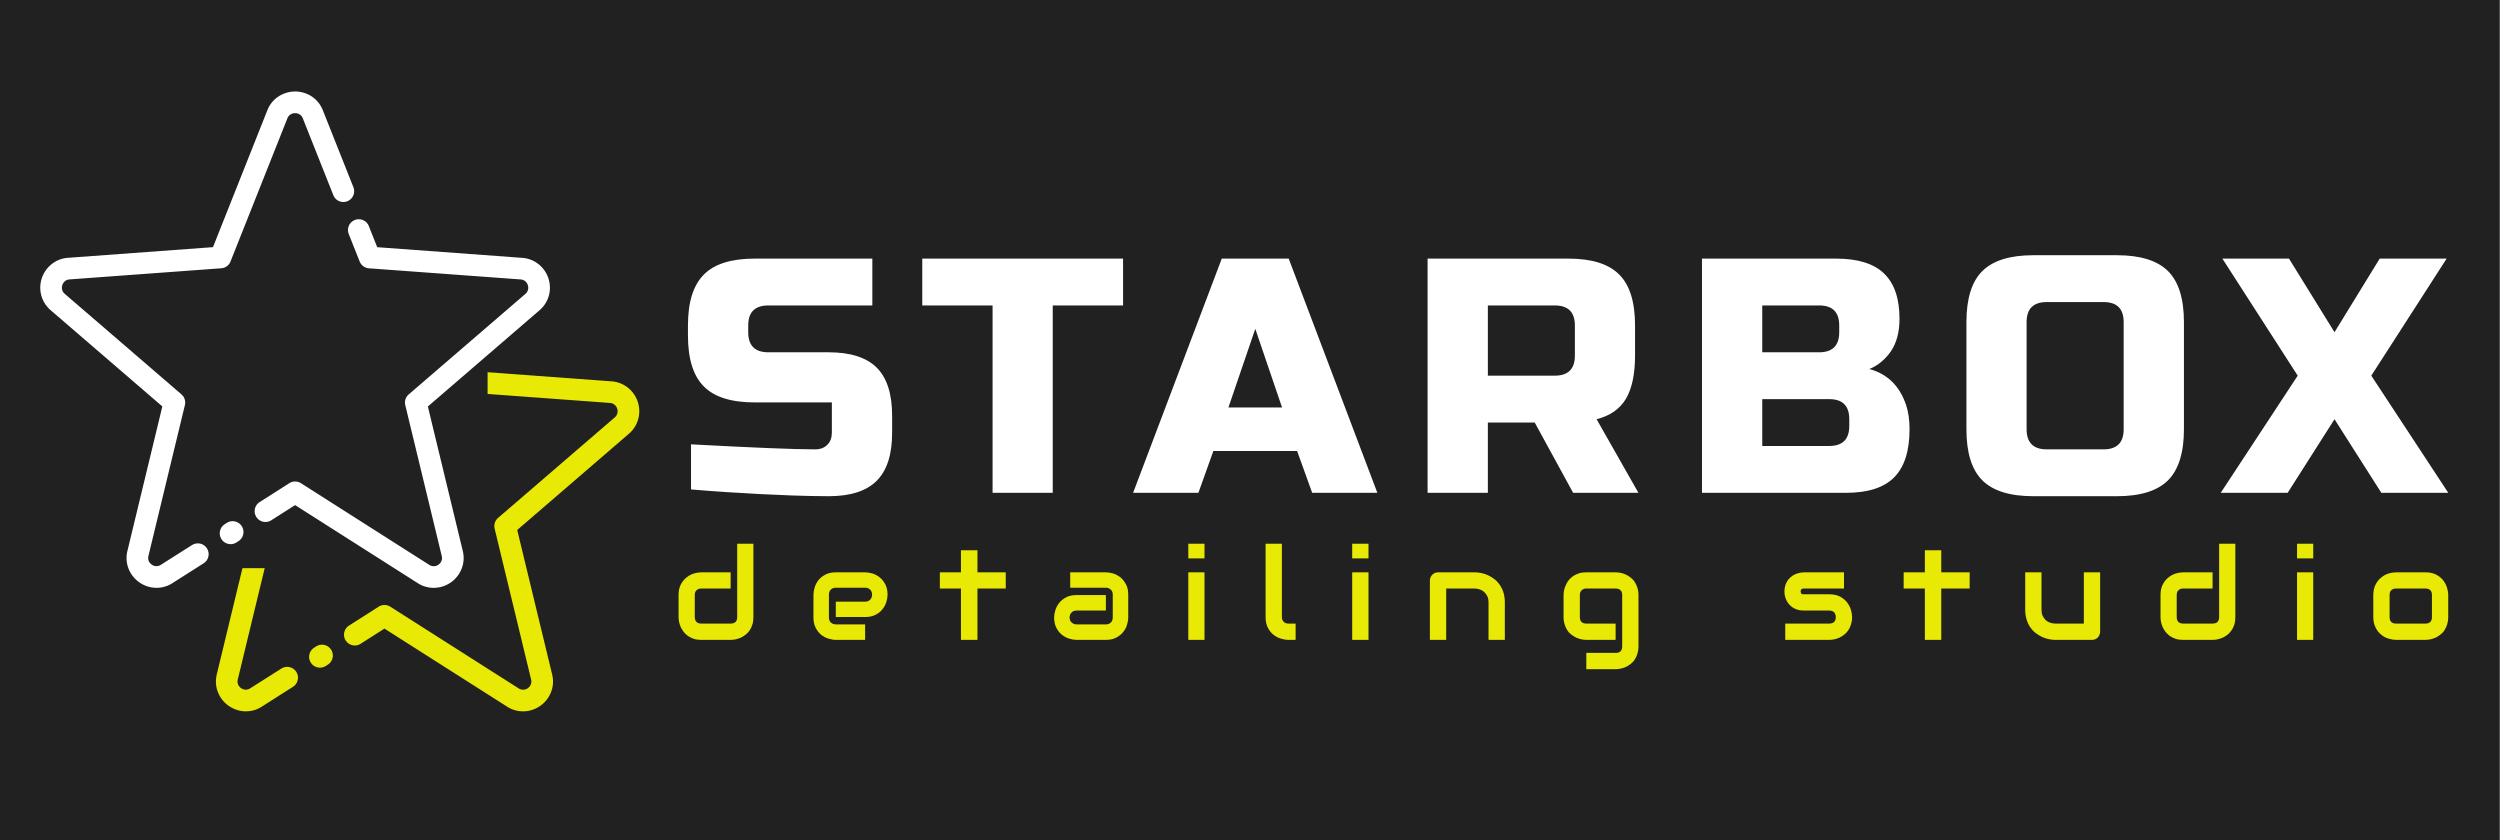
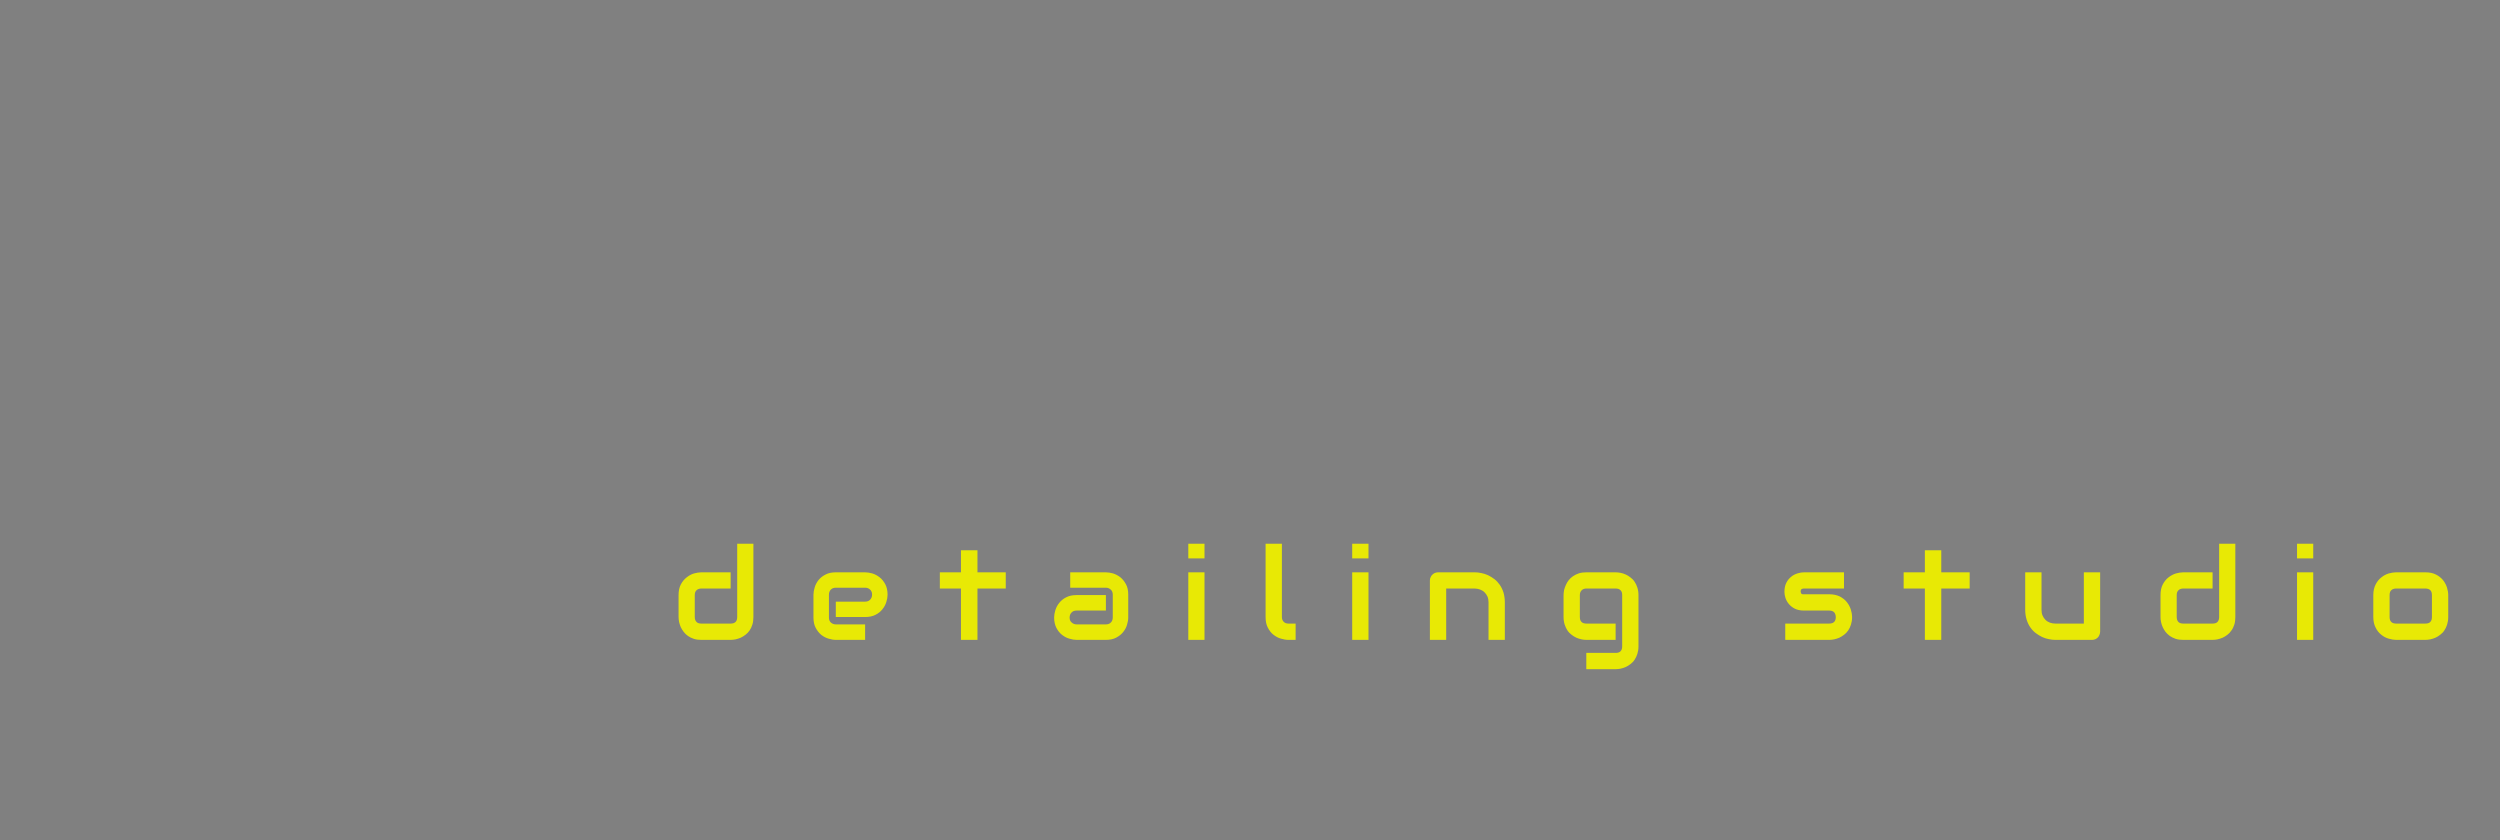
<svg xmlns="http://www.w3.org/2000/svg" version="1.1" width="500" height="168.033" preserveAspectRatio="xMidYMid meet" viewBox="0 0 300 100.82" overflow="visible">
  <rect x="0" y="0" width="300" height="100.82" fill="#808080" stroke="none" />
  <defs id="SvgjsDefs71311" />
  <g id="SvgjsG71312" transform="scale(1.23)" opacity="1">
    <g id="SvgjsG71313" class="SFn4P2jUa" transform="translate(5.684341886080802e-14, 0) scale(1)" fill="#212121">
-       <path d="M0 0 h 243.851 v 81.95 h -243.851 Z" fill="#212121" />
-     </g>
+       </g>
    <g id="SvgjsG71314" class="l0nhzXtbZc" transform="translate(11.058, 18.739) scale(0.529)" fill="#E8E905">
-       <path d="M30.992 87.879a1.995 1.995 0 0 1 2.75.61c.59.925.316 2.16-.61 2.75l-5.738 3.648a5.382 5.382 0 0 1-4.23.722 5.637 5.637 0 0 1-1.93-.882 5.646 5.646 0 0 1-1.473-1.555l-.066-.113c-.7-1.16-.984-2.594-.617-4.118l6.437-26.629L4.925 44.57c-1.203-1.043-1.804-2.394-1.906-3.75a5.537 5.537 0 0 1 1.336-4.035A5.432 5.432 0 0 1 8.128 34.9l26.727-1.965L44.878 7.7a5.38 5.38 0 0 1 3.055-3.07 5.606 5.606 0 0 1 2.07-.403c.692 0 1.399.133 2.067.399 1.312.515 2.441 1.543 3.05 3.074l5.633 14.18a1.99 1.99 0 0 1-1.117 2.586 1.99 1.99 0 0 1-2.586-1.117l-5.632-14.18a1.449 1.449 0 0 0-.813-.829 1.528 1.528 0 0 0-.602-.113 1.62 1.62 0 0 0-.601.106 1.464 1.464 0 0 0-.82.836l-10.438 26.27a2 2 0 0 1-1.762 1.39L8.405 38.884a1.49 1.49 0 0 0-1.031.5c-.13.152-.23.336-.297.539a1.473 1.473 0 0 0 .445 1.625l21.52 18.539c.547.473.813 1.227.633 1.977l-6.723 27.812c-.097.414-.035.796.137 1.101l.043.067a1.622 1.622 0 0 0 .965.687c.355.086.765.031 1.152-.215l5.738-3.64zm28.902-57.363a1.99 1.99 0 0 1 1.117-2.586 1.99 1.99 0 0 1 2.586 1.117l1.547 3.895 26.727 1.965a5.434 5.434 0 0 1 3.77 1.882 5.546 5.546 0 0 1 1.34 4.039 5.438 5.438 0 0 1-1.907 3.75L74.484 62.32l6.438 26.63a5.399 5.399 0 0 1-.692 4.238 5.563 5.563 0 0 1-3.394 2.426 5.402 5.402 0 0 1-4.23-.723L50 80.508l-4.398 2.8c-.926.59-2.16.317-2.75-.609a1.995 1.995 0 0 1 .61-2.75l5.44-3.465a1.999 1.999 0 0 1 2.169-.02l23.676 15.067a1.49 1.49 0 0 0 1.707-.05 1.472 1.472 0 0 0 .59-1.598L70.332 62.12a1.996 1.996 0 0 1 .62-2.027l21.513-18.53a1.47 1.47 0 0 0 .53-1.016 1.591 1.591 0 0 0-.077-.618 1.577 1.577 0 0 0-.301-.535 1.452 1.452 0 0 0-1.023-.504l-27.977-2.054a2.01 2.01 0 0 1-1.711-1.258l-2.012-5.059zM37.41 83.786a2 2 0 0 1 2.758.617 2 2 0 0 1-.617 2.758l-.375.238a2 2 0 0 1-2.758-.617 2 2 0 0 1 .617-2.758z" fill="#E8E905" />
-     </g>
+       </g>
    <g id="SvgjsG71315" class="text" transform="translate(152.337, 48.08) scale(1)" fill="#FFFFFF">
-       <path d="M-84.92 -4.73L-84.92 -0.33C-82.55 -0.13 -80.25 0.02 -78.03 0.13L-75.03 0.26C-73.79 0.3 -72.61 0.33 -71.5 0.33C-69.37 0.33 -67.8 -0.17 -66.8 -1.18C-65.8 -2.18 -65.3 -3.74 -65.3 -5.88L-65.3 -7.51C-65.3 -9.64 -65.8 -11.21 -66.8 -12.21C-67.8 -13.21 -69.37 -13.71 -71.5 -13.71L-77.38 -13.71C-78.69 -13.71 -79.34 -14.37 -79.34 -15.67L-79.34 -16.32C-79.34 -17.63 -78.69 -18.28 -77.38 -18.28L-67.23 -18.28L-67.23 -22.85L-78.69 -22.85C-80.97 -22.85 -82.63 -22.34 -83.66 -21.3C-84.7 -20.27 -85.22 -18.61 -85.22 -16.32L-85.22 -15.35C-85.22 -13.06 -84.7 -11.4 -83.66 -10.37C-82.63 -9.33 -80.97 -8.82 -78.69 -8.82L-71.18 -8.82L-71.18 -5.88C-71.18 -5.38 -71.32 -4.98 -71.62 -4.69C-71.91 -4.39 -72.31 -4.24 -72.81 -4.24C-74.92 -4.24 -78.96 -4.41 -84.92 -4.73Z M-49.63 0L-49.63 -18.28L-42.77 -18.28L-42.77 -22.85L-62.36 -22.85L-62.36 -18.28L-55.5 -18.28L-55.5 0Z M-35.42 0L-33.96 -4.08L-25.79 -4.08L-24.32 0L-17.96 0L-26.61 -22.85L-33.14 -22.85L-41.79 0ZM-32.49 -8.33L-29.87 -16L-27.26 -8.33Z M-13.06 -22.85L-13.06 0L-7.18 0L-7.18 -6.86L-2.61 -6.86L1.14 0L7.51 0L3.43 -7.18C4.73 -7.51 5.69 -8.17 6.29 -9.17C6.88 -10.18 7.18 -11.58 7.18 -13.39L7.18 -16.32C7.18 -18.61 6.67 -20.27 5.63 -21.3C4.6 -22.34 2.94 -22.85 0.65 -22.85ZM1.31 -16.32L1.31 -13.39C1.31 -12.08 0.65 -11.43 -0.65 -11.43L-7.18 -11.43L-7.18 -18.28L-0.65 -18.28C0.65 -18.28 1.31 -17.63 1.31 -16.32Z M13.71 -22.85L13.71 0L27.75 0C29.89 0 31.45 -0.5 32.45 -1.5C33.45 -2.5 33.96 -4.07 33.96 -6.2C33.96 -7.1 33.85 -7.88 33.63 -8.55C33 -10.43 31.8 -11.6 30.04 -12.08C30.86 -12.41 31.56 -12.98 32.13 -13.79C32.69 -14.61 32.98 -15.67 32.98 -16.98C32.98 -18.96 32.48 -20.43 31.47 -21.4C30.47 -22.37 28.91 -22.85 26.77 -22.85ZM28.08 -7.18L28.08 -6.53C28.08 -5.22 27.43 -4.57 26.12 -4.57L19.59 -4.57L19.59 -9.14L26.12 -9.14C27.43 -9.14 28.08 -8.49 28.08 -7.18ZM27.1 -16.32L27.1 -15.67C27.1 -14.37 26.45 -13.71 25.14 -13.71L19.59 -13.71L19.59 -18.28L25.14 -18.28C26.45 -18.28 27.1 -17.63 27.1 -16.32Z M54.85 -16.65L54.85 -6.2C54.85 -4.9 54.2 -4.24 52.89 -4.24L47.34 -4.24C46.04 -4.24 45.38 -4.9 45.38 -6.2L45.38 -16.65C45.38 -17.96 46.04 -18.61 47.34 -18.61L52.89 -18.61C54.2 -18.61 54.85 -17.96 54.85 -16.65ZM60.73 -6.2L60.73 -16.65C60.73 -18.94 60.21 -20.6 59.18 -21.63C58.14 -22.66 56.48 -23.18 54.2 -23.18L46.04 -23.18C43.75 -23.18 42.09 -22.66 41.06 -21.63C40.02 -20.6 39.51 -18.94 39.51 -16.65L39.51 -6.2C39.51 -3.92 40.02 -2.26 41.06 -1.22C42.09 -0.19 43.75 0.33 46.04 0.33L54.2 0.33C56.48 0.33 58.14 -0.19 59.18 -1.22C60.21 -2.26 60.73 -3.92 60.73 -6.2Z M79.83 -22.85L75.42 -15.67L70.98 -22.85L64.48 -22.85L71.83 -11.43L64.32 0L70.85 0L75.42 -7.18L79.99 0L86.52 0L79.01 -11.43L86.36 -22.85Z" fill="#FFFFFF" />
-     </g>
+       </g>
    <g id="SvgjsG71316" class="text" transform="translate(152.492, 62.427) scale(1)" fill="#E8E905">
      <path d="M-78.99 -2.23L-78.99 -9.38L-80.57 -9.38L-80.57 -2.23C-80.57 -2.02 -80.62 -1.86 -80.73 -1.75C-80.84 -1.64 -81 -1.59 -81.21 -1.59L-84.07 -1.59C-84.28 -1.59 -84.44 -1.64 -84.54 -1.75C-84.65 -1.86 -84.71 -2.02 -84.71 -2.24L-84.71 -4.37C-84.71 -4.58 -84.65 -4.74 -84.54 -4.84C-84.43 -4.95 -84.27 -5.01 -84.06 -5.01L-81.21 -5.01L-81.21 -6.59L-84.07 -6.59C-84.29 -6.59 -84.53 -6.55 -84.79 -6.48C-85.05 -6.4 -85.29 -6.27 -85.51 -6.09C-85.73 -5.92 -85.92 -5.69 -86.07 -5.41C-86.22 -5.12 -86.29 -4.78 -86.29 -4.37L-86.29 -2.23C-86.29 -2.08 -86.27 -1.92 -86.24 -1.75C-86.2 -1.58 -86.15 -1.42 -86.08 -1.25C-86 -1.09 -85.91 -0.93 -85.79 -0.78C-85.68 -0.63 -85.54 -0.5 -85.37 -0.38C-85.21 -0.27 -85.02 -0.17 -84.8 -0.1C-84.59 -0.03 -84.34 0 -84.07 0L-81.21 0C-81.06 0 -80.9 -0.02 -80.73 -0.05C-80.56 -0.09 -80.4 -0.14 -80.23 -0.21C-80.07 -0.29 -79.91 -0.38 -79.76 -0.5C-79.61 -0.61 -79.48 -0.75 -79.36 -0.92C-79.25 -1.08 -79.16 -1.27 -79.09 -1.49C-79.02 -1.71 -78.99 -1.95 -78.99 -2.23Z M-65.9 -4.41C-65.9 -4.81 -65.98 -5.15 -66.12 -5.42C-66.27 -5.7 -66.45 -5.93 -66.67 -6.1C-66.89 -6.27 -67.12 -6.4 -67.38 -6.48C-67.63 -6.55 -67.87 -6.59 -68.09 -6.59L-70.95 -6.59C-71.35 -6.59 -71.68 -6.52 -71.96 -6.37C-72.24 -6.23 -72.47 -6.04 -72.64 -5.83C-72.81 -5.61 -72.94 -5.37 -73.01 -5.12C-73.09 -4.86 -73.13 -4.63 -73.13 -4.41L-73.13 -2.18C-73.13 -1.78 -73.06 -1.45 -72.91 -1.17C-72.76 -0.89 -72.58 -0.66 -72.37 -0.49C-72.15 -0.32 -71.91 -0.19 -71.66 -0.12C-71.4 -0.04 -71.17 0 -70.95 0L-68.09 0L-68.09 -1.51L-70.94 -1.51C-71.13 -1.51 -71.29 -1.57 -71.43 -1.69C-71.56 -1.81 -71.62 -1.97 -71.62 -2.18L-71.62 -4.4C-71.62 -4.59 -71.57 -4.76 -71.45 -4.89C-71.33 -5.02 -71.16 -5.09 -70.95 -5.09L-68.09 -5.09C-67.9 -5.09 -67.74 -5.03 -67.61 -4.91C-67.48 -4.79 -67.41 -4.63 -67.41 -4.42C-67.41 -4.23 -67.47 -4.06 -67.59 -3.93C-67.71 -3.8 -67.87 -3.73 -68.09 -3.73L-70.95 -3.73L-70.95 -2.23L-68.09 -2.23C-67.69 -2.23 -67.35 -2.3 -67.07 -2.45C-66.79 -2.59 -66.57 -2.77 -66.4 -2.99C-66.22 -3.21 -66.1 -3.44 -66.02 -3.7C-65.94 -3.95 -65.9 -4.19 -65.9 -4.41Z M-54.37 -5.01L-54.37 -6.59L-57.13 -6.59L-57.13 -8.74L-58.74 -8.74L-58.74 -6.59L-60.8 -6.59L-60.8 -5.01L-58.74 -5.01L-58.74 0L-57.13 0L-57.13 -5.01Z M-42.42 -2.18L-42.42 -4.41C-42.42 -4.81 -42.49 -5.15 -42.64 -5.42C-42.79 -5.7 -42.97 -5.93 -43.18 -6.1C-43.4 -6.27 -43.64 -6.4 -43.89 -6.48C-44.15 -6.55 -44.38 -6.59 -44.6 -6.59L-48.08 -6.59L-48.08 -5.09L-44.6 -5.09C-44.41 -5.09 -44.25 -5.02 -44.12 -4.9C-43.99 -4.78 -43.93 -4.62 -43.93 -4.41L-43.93 -2.2C-43.93 -2 -43.98 -1.84 -44.1 -1.71C-44.22 -1.58 -44.39 -1.51 -44.6 -1.51L-47.45 -1.51C-47.64 -1.51 -47.8 -1.57 -47.93 -1.69C-48.07 -1.8 -48.14 -1.96 -48.14 -2.17C-48.14 -2.37 -48.08 -2.53 -47.96 -2.66C-47.84 -2.79 -47.68 -2.86 -47.46 -2.86L-44.6 -2.86L-44.6 -4.37L-47.46 -4.37C-47.86 -4.37 -48.2 -4.3 -48.48 -4.15C-48.76 -4.01 -48.98 -3.82 -49.15 -3.61C-49.33 -3.39 -49.45 -3.15 -49.53 -2.9C-49.61 -2.64 -49.65 -2.4 -49.65 -2.18C-49.65 -1.78 -49.57 -1.45 -49.43 -1.17C-49.28 -0.89 -49.1 -0.66 -48.88 -0.49C-48.66 -0.32 -48.43 -0.19 -48.17 -0.12C-47.92 -0.04 -47.68 0 -47.46 0L-44.6 0C-44.2 0 -43.87 -0.07 -43.59 -0.22C-43.31 -0.37 -43.08 -0.55 -42.91 -0.77C-42.74 -0.98 -42.61 -1.22 -42.54 -1.47C-42.46 -1.73 -42.42 -1.96 -42.42 -2.18Z M-34.98 -7.95L-34.98 -9.38L-36.56 -9.38L-36.56 -7.95ZM-34.98 0L-34.98 -6.59L-36.56 -6.59L-36.56 0Z M-26.09 0L-26.09 -1.59L-26.79 -1.59C-26.98 -1.59 -27.13 -1.64 -27.25 -1.76C-27.37 -1.88 -27.43 -2.03 -27.43 -2.23L-27.43 -9.38L-29.02 -9.38L-29.02 -2.23C-29.02 -1.82 -28.95 -1.47 -28.8 -1.19C-28.65 -0.9 -28.47 -0.67 -28.25 -0.5C-28.02 -0.32 -27.78 -0.19 -27.52 -0.12C-27.26 -0.04 -27.02 0 -26.79 0Z M-18.98 -7.95L-18.98 -9.38L-20.57 -9.38L-20.57 -7.95ZM-18.98 0L-18.98 -6.59L-20.57 -6.59L-20.57 0Z M-5.68 0L-5.68 -3.66C-5.68 -4.02 -5.73 -4.34 -5.81 -4.62C-5.9 -4.91 -6.03 -5.16 -6.18 -5.38C-6.33 -5.59 -6.5 -5.78 -6.7 -5.93C-6.9 -6.08 -7.11 -6.21 -7.32 -6.31C-7.54 -6.41 -7.76 -6.48 -7.98 -6.52C-8.2 -6.57 -8.41 -6.59 -8.61 -6.59L-12.19 -6.59C-12.3 -6.59 -12.4 -6.57 -12.5 -6.53C-12.6 -6.49 -12.68 -6.43 -12.75 -6.36C-12.83 -6.29 -12.88 -6.21 -12.92 -6.11C-12.97 -6.02 -12.99 -5.91 -12.99 -5.8L-12.99 0L-11.4 0L-11.4 -5.01L-8.63 -5.01C-8.43 -5.01 -8.26 -4.97 -8.09 -4.91C-7.93 -4.85 -7.78 -4.76 -7.66 -4.64C-7.54 -4.52 -7.44 -4.38 -7.37 -4.22C-7.3 -4.05 -7.27 -3.87 -7.27 -3.66L-7.27 0Z M7.36 0.63L7.36 -4.37C7.36 -4.64 7.32 -4.89 7.25 -5.1C7.18 -5.32 7.09 -5.51 6.98 -5.67C6.87 -5.84 6.73 -5.98 6.58 -6.09C6.43 -6.21 6.28 -6.3 6.11 -6.38C5.95 -6.45 5.78 -6.51 5.61 -6.54C5.44 -6.57 5.28 -6.59 5.13 -6.59L2.27 -6.59C2 -6.59 1.76 -6.56 1.54 -6.49C1.33 -6.42 1.14 -6.33 0.97 -6.21C0.81 -6.1 0.67 -5.97 0.55 -5.82C0.43 -5.67 0.34 -5.51 0.27 -5.34C0.19 -5.18 0.14 -5.01 0.1 -4.85C0.07 -4.68 0.05 -4.52 0.05 -4.37L0.05 -2.23C0.05 -1.95 0.09 -1.71 0.16 -1.49C0.23 -1.27 0.32 -1.08 0.43 -0.92C0.54 -0.75 0.68 -0.61 0.83 -0.5C0.98 -0.38 1.14 -0.29 1.3 -0.21C1.46 -0.14 1.63 -0.09 1.8 -0.05C1.96 -0.02 2.12 0 2.27 0L5.13 0L5.13 -1.59L2.28 -1.59C2.07 -1.59 1.91 -1.64 1.8 -1.75C1.69 -1.86 1.64 -2.02 1.64 -2.23L1.64 -4.37C1.64 -4.55 1.69 -4.71 1.81 -4.83C1.92 -4.95 2.08 -5.01 2.27 -5.01L5.13 -5.01C5.35 -5.01 5.51 -4.95 5.61 -4.84C5.72 -4.74 5.77 -4.58 5.77 -4.37L5.77 0.63C5.77 0.84 5.72 1 5.61 1.11C5.51 1.22 5.35 1.27 5.13 1.27L2.27 1.27L2.27 2.86L5.13 2.86C5.28 2.86 5.44 2.84 5.61 2.81C5.78 2.77 5.95 2.72 6.11 2.65C6.28 2.57 6.43 2.48 6.58 2.36C6.73 2.25 6.87 2.11 6.98 1.94C7.09 1.78 7.18 1.59 7.25 1.37C7.32 1.15 7.36 0.91 7.36 0.63Z M28.2 -2.23C28.2 -2.45 28.16 -2.69 28.08 -2.95C28 -3.21 27.87 -3.45 27.7 -3.67C27.52 -3.9 27.29 -4.08 27.01 -4.23C26.72 -4.37 26.38 -4.45 25.97 -4.45L23.51 -4.45C23.48 -4.45 23.44 -4.45 23.4 -4.45C23.36 -4.45 23.33 -4.46 23.3 -4.48C23.27 -4.49 23.24 -4.52 23.22 -4.55C23.2 -4.59 23.19 -4.64 23.18 -4.71C23.18 -4.74 23.19 -4.77 23.19 -4.81C23.19 -4.84 23.21 -4.88 23.23 -4.91C23.25 -4.94 23.29 -4.96 23.33 -4.98C23.38 -5 23.44 -5.01 23.53 -5.01L27.41 -5.01L27.41 -6.59L23.51 -6.59C23.32 -6.59 23.11 -6.56 22.89 -6.49C22.66 -6.42 22.45 -6.32 22.26 -6.16C22.07 -6.01 21.91 -5.82 21.79 -5.58C21.66 -5.33 21.6 -5.04 21.6 -4.68C21.6 -4.5 21.63 -4.3 21.7 -4.09C21.77 -3.88 21.88 -3.68 22.03 -3.5C22.18 -3.32 22.38 -3.16 22.62 -3.04C22.87 -2.92 23.16 -2.86 23.51 -2.86L25.97 -2.86C26.38 -2.86 26.59 -2.65 26.61 -2.23C26.61 -2.02 26.56 -1.86 26.45 -1.75C26.34 -1.64 26.17 -1.59 25.96 -1.59L21.68 -1.59L21.68 0L25.97 0C26.12 0 26.28 -0.02 26.45 -0.05C26.62 -0.09 26.78 -0.14 26.95 -0.21C27.11 -0.29 27.27 -0.38 27.42 -0.5C27.57 -0.61 27.7 -0.75 27.82 -0.92C27.93 -1.08 28.02 -1.27 28.09 -1.49C28.16 -1.71 28.2 -1.95 28.2 -2.23Z M39.67 -5.01L39.67 -6.59L36.9 -6.59L36.9 -8.74L35.3 -8.74L35.3 -6.59L33.23 -6.59L33.23 -5.01L35.3 -5.01L35.3 0L36.9 0L36.9 -5.01Z M52.4 -0.8L52.4 -6.59L50.81 -6.59L50.81 -1.59L48.04 -1.59C47.84 -1.59 47.67 -1.62 47.5 -1.68C47.34 -1.74 47.19 -1.83 47.07 -1.95C46.95 -2.07 46.85 -2.21 46.78 -2.38C46.71 -2.54 46.68 -2.73 46.68 -2.93L46.68 -6.59L45.09 -6.59L45.09 -2.93C45.09 -2.58 45.14 -2.25 45.23 -1.97C45.32 -1.68 45.44 -1.43 45.59 -1.22C45.74 -1 45.92 -0.81 46.12 -0.66C46.32 -0.51 46.53 -0.38 46.74 -0.28C46.96 -0.18 47.18 -0.11 47.4 -0.07C47.62 -0.02 47.83 0 48.02 0L51.61 0C51.72 0 51.82 -0.02 51.92 -0.06C52.01 -0.1 52.1 -0.16 52.17 -0.23C52.24 -0.3 52.29 -0.38 52.33 -0.48C52.37 -0.58 52.4 -0.68 52.4 -0.8Z M65.59 -2.23L65.59 -9.38L64.01 -9.38L64.01 -2.23C64.01 -2.02 63.95 -1.86 63.85 -1.75C63.74 -1.64 63.58 -1.59 63.37 -1.59L60.51 -1.59C60.3 -1.59 60.14 -1.64 60.03 -1.75C59.93 -1.86 59.87 -2.02 59.87 -2.24L59.87 -4.37C59.87 -4.58 59.93 -4.74 60.04 -4.84C60.15 -4.95 60.31 -5.01 60.52 -5.01L63.37 -5.01L63.37 -6.59L60.51 -6.59C60.29 -6.59 60.05 -6.55 59.79 -6.48C59.53 -6.4 59.29 -6.27 59.06 -6.09C58.84 -5.92 58.66 -5.69 58.51 -5.41C58.36 -5.12 58.29 -4.78 58.29 -4.37L58.29 -2.23C58.29 -2.08 58.3 -1.92 58.34 -1.75C58.37 -1.58 58.43 -1.42 58.5 -1.25C58.57 -1.09 58.67 -0.93 58.78 -0.78C58.9 -0.63 59.04 -0.5 59.2 -0.38C59.37 -0.27 59.56 -0.17 59.77 -0.1C59.99 -0.03 60.23 0 60.51 0L63.37 0C63.52 0 63.68 -0.02 63.85 -0.05C64.01 -0.09 64.18 -0.14 64.35 -0.21C64.51 -0.29 64.67 -0.38 64.82 -0.5C64.97 -0.61 65.1 -0.75 65.21 -0.92C65.33 -1.08 65.42 -1.27 65.49 -1.49C65.56 -1.71 65.59 -1.95 65.59 -2.23Z M73.19 -7.95L73.19 -9.38L71.61 -9.38L71.61 -7.95ZM73.19 0L73.19 -6.59L71.61 -6.59L71.61 0Z M86.36 -2.23L86.36 -4.37C86.36 -4.6 86.32 -4.84 86.24 -5.1C86.16 -5.36 86.03 -5.6 85.86 -5.82C85.68 -6.04 85.45 -6.23 85.17 -6.37C84.88 -6.52 84.54 -6.59 84.13 -6.59L81.27 -6.59C81.05 -6.59 80.81 -6.55 80.55 -6.48C80.29 -6.4 80.05 -6.27 79.83 -6.09C79.61 -5.92 79.42 -5.69 79.28 -5.41C79.13 -5.12 79.05 -4.78 79.05 -4.37L79.05 -2.23C79.05 -1.82 79.13 -1.47 79.28 -1.19C79.42 -0.9 79.61 -0.67 79.83 -0.5C80.05 -0.32 80.29 -0.19 80.55 -0.12C80.81 -0.04 81.05 0 81.27 0L84.13 0C84.28 0 84.44 -0.02 84.61 -0.05C84.78 -0.09 84.95 -0.14 85.11 -0.21C85.28 -0.29 85.43 -0.38 85.58 -0.5C85.73 -0.61 85.87 -0.75 85.98 -0.92C86.09 -1.08 86.18 -1.27 86.25 -1.49C86.32 -1.71 86.36 -1.95 86.36 -2.23ZM84.77 -4.36L84.77 -2.23C84.77 -2.02 84.72 -1.86 84.61 -1.75C84.51 -1.64 84.35 -1.59 84.13 -1.59L81.28 -1.59C81.07 -1.59 80.91 -1.64 80.8 -1.75C80.69 -1.86 80.64 -2.02 80.64 -2.23L80.64 -4.37C80.64 -4.58 80.69 -4.74 80.8 -4.84C80.91 -4.95 81.07 -5.01 81.28 -5.01L84.13 -5.01C84.34 -5.01 84.5 -4.95 84.61 -4.85C84.72 -4.74 84.77 -4.58 84.77 -4.36Z" fill="#E8E905" />
    </g>
    <g id="SvgjsG71317" class="XKbZLmDhXN" transform="translate(0, 7.86) scale(1)" fill="#212121">
-       <path d="M0 0 h 47.57 v 47.57 h -47.57 Z" fill="#212121" />
-     </g>
+       </g>
    <g id="SvgjsG71318" class="JAmp2rAl_f" transform="translate(2.34, 6.69) scale(0.529)" fill="#FFFFFF">
-       <path d="M30.992 87.879a1.995 1.995 0 0 1 2.75.61c.59.925.316 2.16-.61 2.75l-5.738 3.648a5.382 5.382 0 0 1-4.23.722 5.637 5.637 0 0 1-1.93-.882 5.646 5.646 0 0 1-1.473-1.555l-.066-.113c-.7-1.16-.984-2.594-.617-4.118l6.437-26.629L4.925 44.57c-1.203-1.043-1.804-2.394-1.906-3.75a5.537 5.537 0 0 1 1.336-4.035A5.432 5.432 0 0 1 8.128 34.9l26.727-1.965L44.878 7.7a5.38 5.38 0 0 1 3.055-3.07 5.606 5.606 0 0 1 2.07-.403c.692 0 1.399.133 2.067.399 1.312.515 2.441 1.543 3.05 3.074l5.633 14.18a1.99 1.99 0 0 1-1.117 2.586 1.99 1.99 0 0 1-2.586-1.117l-5.632-14.18a1.449 1.449 0 0 0-.813-.829 1.528 1.528 0 0 0-.602-.113 1.62 1.62 0 0 0-.601.106 1.464 1.464 0 0 0-.82.836l-10.438 26.27a2 2 0 0 1-1.762 1.39L8.405 38.884a1.49 1.49 0 0 0-1.031.5c-.13.152-.23.336-.297.539a1.473 1.473 0 0 0 .445 1.625l21.52 18.539c.547.473.813 1.227.633 1.977l-6.723 27.812c-.097.414-.035.796.137 1.101l.043.067a1.622 1.622 0 0 0 .965.687c.355.086.765.031 1.152-.215l5.738-3.64zm28.902-57.363a1.99 1.99 0 0 1 1.117-2.586 1.99 1.99 0 0 1 2.586 1.117l1.547 3.895 26.727 1.965a5.434 5.434 0 0 1 3.77 1.882 5.546 5.546 0 0 1 1.34 4.039 5.438 5.438 0 0 1-1.907 3.75L74.484 62.32l6.438 26.63a5.399 5.399 0 0 1-.692 4.238 5.563 5.563 0 0 1-3.394 2.426 5.402 5.402 0 0 1-4.23-.723L50 80.508l-4.398 2.8c-.926.59-2.16.317-2.75-.609a1.995 1.995 0 0 1 .61-2.75l5.44-3.465a1.999 1.999 0 0 1 2.169-.02l23.676 15.067a1.49 1.49 0 0 0 1.707-.05 1.472 1.472 0 0 0 .59-1.598L70.332 62.12a1.996 1.996 0 0 1 .62-2.027l21.513-18.53a1.47 1.47 0 0 0 .53-1.016 1.591 1.591 0 0 0-.077-.618 1.577 1.577 0 0 0-.301-.535 1.452 1.452 0 0 0-1.023-.504l-27.977-2.054a2.01 2.01 0 0 1-1.711-1.258l-2.012-5.059zM37.41 83.786a2 2 0 0 1 2.758.617 2 2 0 0 1-.617 2.758l-.375.238a2 2 0 0 1-2.758-.617 2 2 0 0 1 .617-2.758z" fill="#FFFFFF" />
-     </g>
+       </g>
  </g>
</svg>